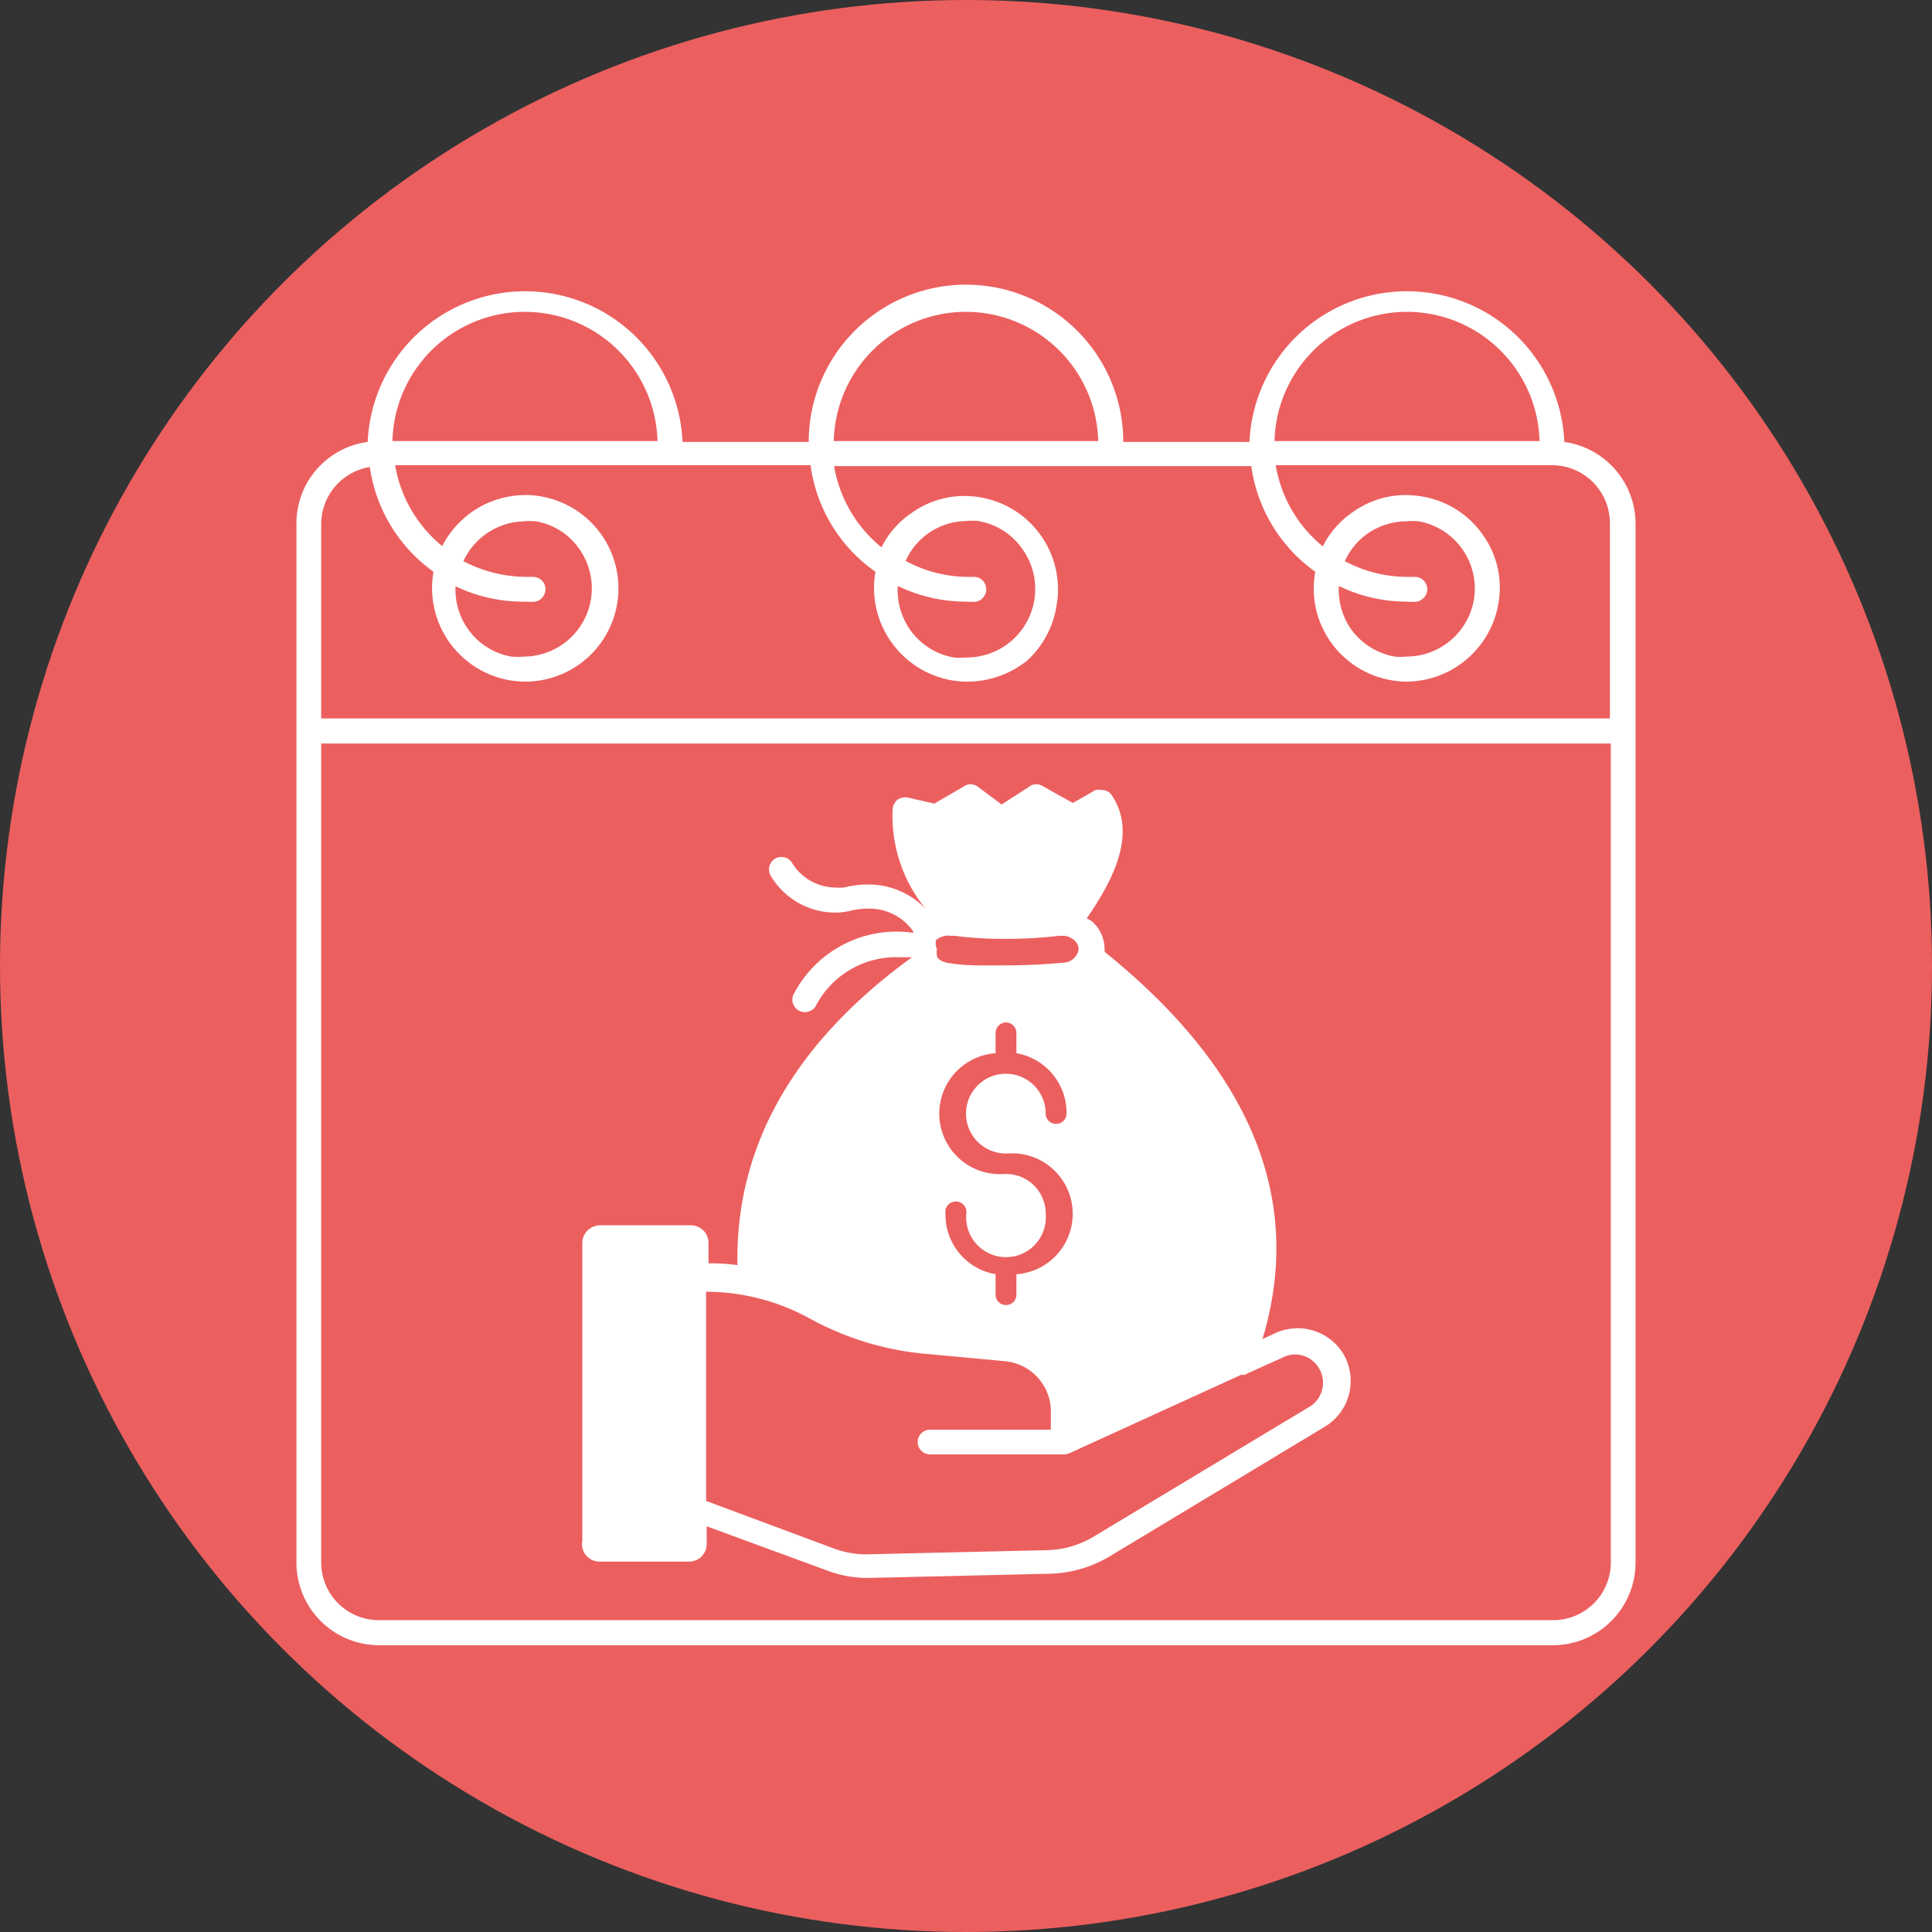
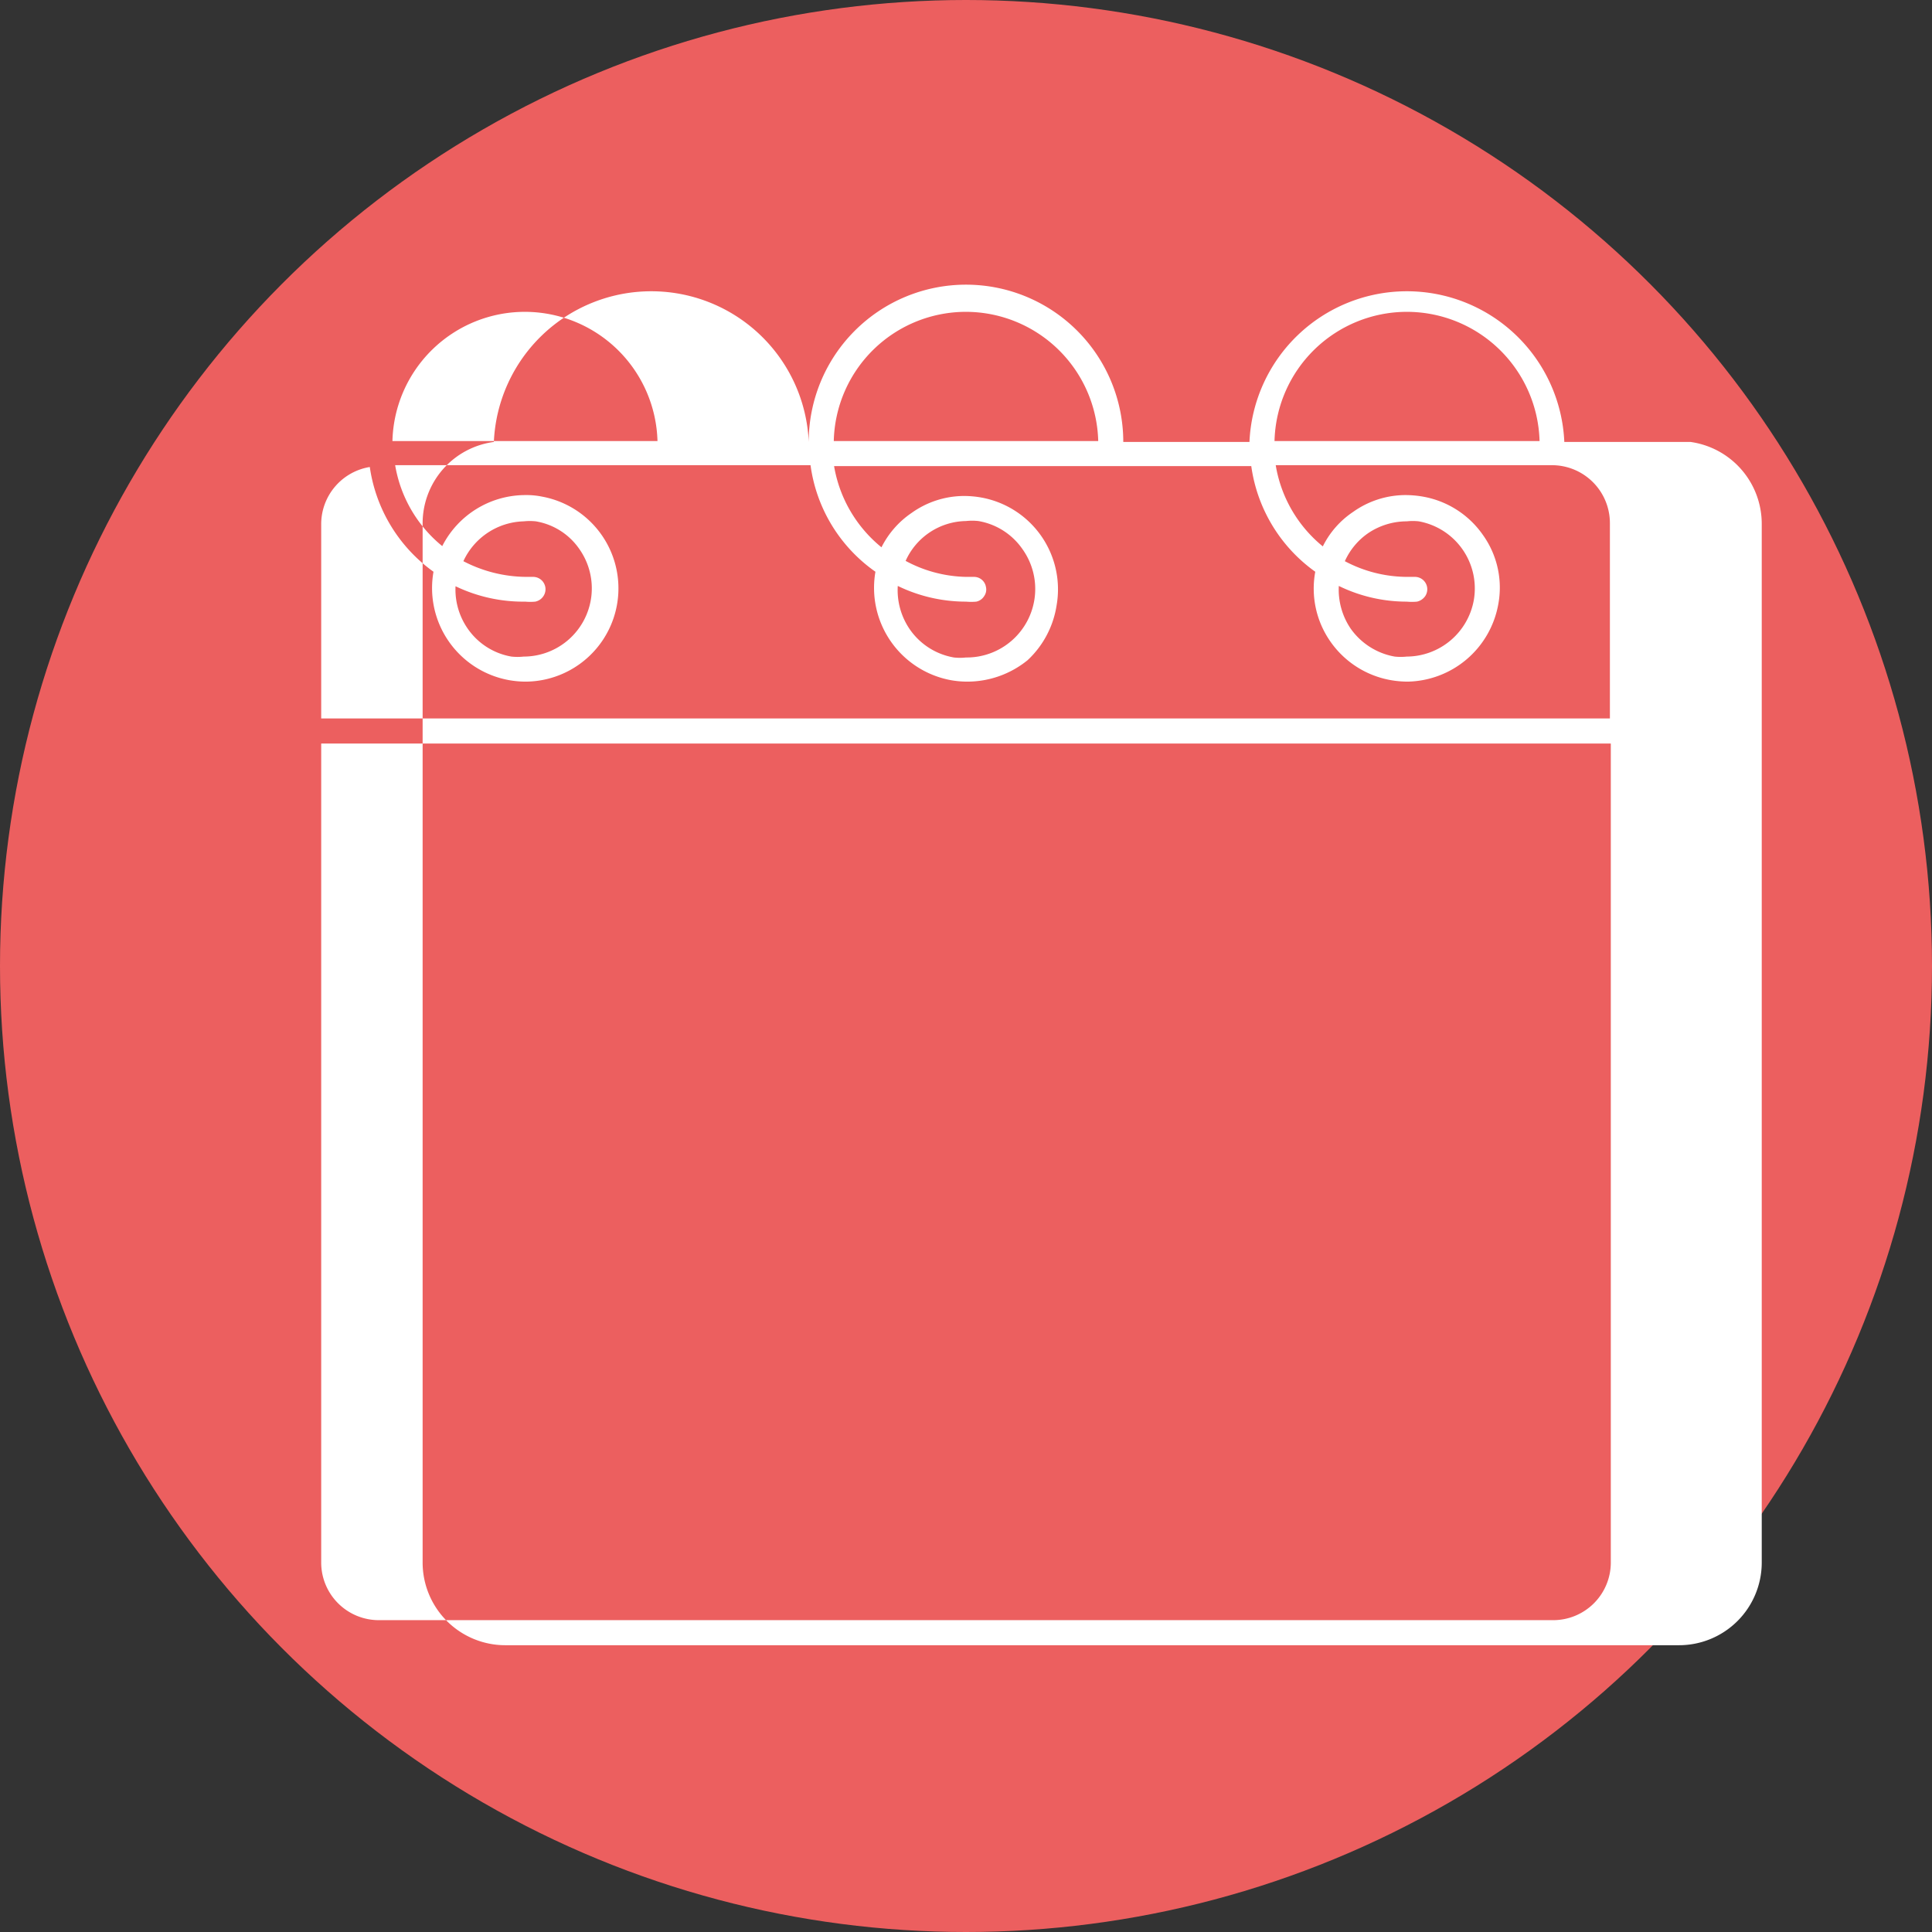
<svg xmlns="http://www.w3.org/2000/svg" id="Layer_1" height="512" viewBox="0 0 64 64" width="512" data-name="Layer 1">
  <rect x="0" y="0" width="64" height="64" fill="#333333" stroke="none" />
  <circle cx="32" cy="32" fill="#ec5f5f" r="32" />
  <g fill="#fff">
-     <path d="m51.82 14.64a5.22 5.22 0 0 0 -10.43 0h-4.18a5.21 5.21 0 0 0 -10.42 0h-4.18a5.22 5.22 0 0 0 -10.43 0 2.72 2.72 0 0 0 -2.36 2.7v6.87 27.56a2.74 2.74 0 0 0 2.74 2.73h38.88a2.74 2.74 0 0 0 2.74-2.73v-34.42a2.74 2.74 0 0 0 -2.36-2.71zm-34.42-4.31a4.4 4.4 0 0 1 4.38 4.28h-8.78a4.39 4.39 0 0 1 4.4-4.28zm14.6 0a4.39 4.39 0 0 1 4.38 4.28h-8.76a4.38 4.38 0 0 1 4.38-4.28zm14.6 0a4.4 4.4 0 0 1 4.4 4.28h-8.78a4.39 4.39 0 0 1 4.38-4.28zm-2.25 9.08a5.12 5.12 0 0 0 2.25.52 1.88 1.88 0 0 0 .34 0 .45.45 0 0 0 .27-.18.41.41 0 0 0 -.34-.64h-.27a4.42 4.42 0 0 1 -2.05-.52 2.25 2.25 0 0 1 .76-.92 2.29 2.29 0 0 1 1.29-.4 1.81 1.81 0 0 1 .4 0 2.26 2.26 0 0 1 1.82 2.62 2.27 2.27 0 0 1 -2.22 1.86 1.87 1.87 0 0 1 -.4 0 2.27 2.27 0 0 1 -1.46-.93 2.3 2.3 0 0 1 -.39-1.41zm-14.61 0a5.17 5.17 0 0 0 2.26.52 1.88 1.88 0 0 0 .34 0 .4.4 0 0 0 .26-.18.38.38 0 0 0 .06-.31.4.4 0 0 0 -.4-.33h-.26a4.39 4.39 0 0 1 -2-.53 2.23 2.23 0 0 1 2-1.32 1.9 1.9 0 0 1 .41 0 2.23 2.23 0 0 1 1.46.93 2.27 2.27 0 0 1 -1.87 3.59 1.81 1.81 0 0 1 -.4 0 2.24 2.24 0 0 1 -1.46-.93 2.29 2.29 0 0 1 -.4-1.44zm-12.34.52a1.77 1.77 0 0 0 .33 0 .42.42 0 0 0 .27-.18.41.41 0 0 0 -.34-.64h-.21a4.56 4.56 0 0 1 -2.1-.52 2.27 2.27 0 0 1 2-1.32 1.87 1.87 0 0 1 .4 0 2.19 2.19 0 0 1 1.45.93 2.26 2.26 0 0 1 -1.85 3.55 1.9 1.9 0 0 1 -.41 0 2.22 2.22 0 0 1 -1.45-.93 2.27 2.27 0 0 1 -.4-1.4 5.17 5.17 0 0 0 2.31.51zm-5.15-4.46a5.17 5.17 0 0 0 2.11 3.47 3.1 3.1 0 0 0 2.5 3.59 3.21 3.21 0 0 0 .55.05 3.09 3.09 0 0 0 .54-6.13 2.56 2.56 0 0 0 -.55-.05 3.09 3.09 0 0 0 -2.75 1.69 4.39 4.39 0 0 1 -1.56-2.68h13.76a5.15 5.15 0 0 0 2.15 3.53 3.11 3.11 0 0 0 2.49 3.59 3.12 3.12 0 0 0 .55.05 3.17 3.17 0 0 0 2-.71 3.13 3.13 0 0 0 .96-1.81 3.09 3.09 0 0 0 -2.5-3.58 3.29 3.29 0 0 0 -.54-.05 3 3 0 0 0 -1.76.56 3 3 0 0 0 -1 1.14 4.41 4.41 0 0 1 -1.57-2.69h13.82a5.17 5.17 0 0 0 2.12 3.5 3.06 3.06 0 0 0 .5 2.31 3.09 3.09 0 0 0 2 1.28 3.33 3.33 0 0 0 .56.05 3.11 3.11 0 0 0 3-2.55 3 3 0 0 0 -.5-2.3 3.07 3.07 0 0 0 -2-1.28 3.41 3.41 0 0 0 -.55-.05 3 3 0 0 0 -1.76.56 2.94 2.94 0 0 0 -1 1.14 4.39 4.39 0 0 1 -1.56-2.69h9.15a1.92 1.92 0 0 1 1.92 1.91v6.48h-42.69v-6.45a1.92 1.92 0 0 1 1.61-1.88zm-1.61 9.16h42.72v27.14a1.91 1.91 0 0 1 -1.92 1.9h-38.88a1.91 1.91 0 0 1 -1.92-1.9z" />
-     <path d="m19.88 51.73h2.95a.58.58 0 0 0 .58-.58v-.59l4 1.47a3.73 3.73 0 0 0 1.33.24h.1l6-.14a4.07 4.07 0 0 0 1.88-.55l7.17-4.32a1.77 1.77 0 0 0 .61-2.41 1.77 1.77 0 0 0 -1.5-.85 1.83 1.83 0 0 0 -.73.15l-.45.21c1.39-4.59-.36-8.91-5.23-12.83a.36.36 0 0 0 0-.1 1.22 1.22 0 0 0 -.43-.92l-.16-.09c.85-1.23 1.68-2.79.84-4.06a.39.39 0 0 0 -.34-.19.54.54 0 0 0 -.21 0l-.75.43-1-.56a.39.39 0 0 0 -.21-.06.34.34 0 0 0 -.22.07l-.93.6-.79-.59a.43.43 0 0 0 -.24-.08.36.36 0 0 0 -.2.06l-1 .58-.92-.21h-.03a.53.53 0 0 0 -.27.08.47.47 0 0 0 -.16.3 4.86 4.86 0 0 0 1.26 3.51 2.62 2.62 0 0 0 -2.08-1 3.17 3.17 0 0 0 -.79.1 2 2 0 0 1 -.31 0 1.7 1.7 0 0 1 -1.42-.83.42.42 0 0 0 -.58-.11.42.42 0 0 0 -.1.58 2.48 2.48 0 0 0 2.1 1.19 2.08 2.08 0 0 0 .52-.06 2.49 2.49 0 0 1 .59-.07 1.77 1.77 0 0 1 1.49.75v.05a3.84 3.84 0 0 0 -3.94 2 .41.41 0 0 0 .14.57.51.51 0 0 0 .21.06.43.43 0 0 0 .36-.2 3 3 0 0 1 2.77-1.62h.42c-3.91 2.84-5.86 6.27-5.78 10.2a5.7 5.7 0 0 0 -.8-.06h-.16v-.68a.58.58 0 0 0 -.58-.58h-3.01a.59.59 0 0 0 -.59.58v9.87a.58.58 0 0 0 .59.69zm13.45-12.84h-.07a2 2 0 0 1 -.28-4v-.67a.35.35 0 0 1 .35-.35.35.35 0 0 1 .34.35v.67a2 2 0 0 1 1.66 2 .34.34 0 0 1 -.35.34.34.34 0 0 1 -.34-.34 1.32 1.32 0 1 0 -1.31 1.32h.06a2 2 0 0 1 .28 4v.68a.34.34 0 0 1 -.34.34.34.34 0 0 1 -.35-.34v-.68a2 2 0 0 1 -1.66-2 .35.35 0 1 1 .69 0 1.32 1.32 0 1 0 2.63 0 1.31 1.31 0 0 0 -1.31-1.32zm2.37-7.33a.53.53 0 0 1 -.47.33c-.66.06-1.33.09-2 .09s-1.23.02-1.81-.08a.6.6 0 0 1 -.38-.19v-.06a.46.46 0 0 1 0-.21.36.36 0 0 1 -.04-.24v-.05a.62.62 0 0 1 .5-.15h.13a11.85 11.85 0 0 0 1.6.1 14.72 14.72 0 0 0 1.85-.1h.2a.69.69 0 0 1 .3.14.4.4 0 0 1 .15.31.24.24 0 0 1 -.03.11zm-8.87 12.12a9.78 9.78 0 0 0 3.65 1.15l2.8.26a1.68 1.68 0 0 1 1.53 1.57v.7h-4a.41.41 0 1 0 0 .82h4.43a.55.55 0 0 0 .23-.06l5.65-2.58a.23.23 0 0 0 .11 0l1.28-.58a.86.86 0 0 1 .39-.09.91.91 0 0 1 .79.45.93.93 0 0 1 -.31 1.28l-7.18 4.32a3.14 3.14 0 0 1 -1.47.43l-6.07.14a3.1 3.1 0 0 1 -1-.18l-4.27-1.59v-6.93h.1a7.2 7.2 0 0 1 3.34.89z" />
+     <path d="m51.82 14.64a5.22 5.22 0 0 0 -10.43 0h-4.18a5.21 5.21 0 0 0 -10.42 0a5.22 5.22 0 0 0 -10.43 0 2.72 2.72 0 0 0 -2.36 2.7v6.87 27.56a2.74 2.74 0 0 0 2.74 2.73h38.88a2.74 2.74 0 0 0 2.74-2.73v-34.42a2.74 2.74 0 0 0 -2.36-2.71zm-34.42-4.31a4.4 4.4 0 0 1 4.38 4.28h-8.78a4.39 4.39 0 0 1 4.4-4.28zm14.6 0a4.39 4.39 0 0 1 4.38 4.28h-8.76a4.38 4.38 0 0 1 4.38-4.28zm14.6 0a4.4 4.4 0 0 1 4.4 4.28h-8.78a4.39 4.39 0 0 1 4.38-4.28zm-2.25 9.08a5.12 5.12 0 0 0 2.25.52 1.88 1.88 0 0 0 .34 0 .45.45 0 0 0 .27-.18.41.41 0 0 0 -.34-.64h-.27a4.42 4.42 0 0 1 -2.05-.52 2.25 2.25 0 0 1 .76-.92 2.29 2.29 0 0 1 1.29-.4 1.81 1.81 0 0 1 .4 0 2.26 2.26 0 0 1 1.82 2.62 2.27 2.27 0 0 1 -2.22 1.86 1.87 1.87 0 0 1 -.4 0 2.27 2.27 0 0 1 -1.46-.93 2.3 2.3 0 0 1 -.39-1.41zm-14.61 0a5.17 5.17 0 0 0 2.26.52 1.88 1.88 0 0 0 .34 0 .4.4 0 0 0 .26-.18.38.38 0 0 0 .06-.31.4.4 0 0 0 -.4-.33h-.26a4.39 4.39 0 0 1 -2-.53 2.23 2.23 0 0 1 2-1.32 1.9 1.9 0 0 1 .41 0 2.23 2.23 0 0 1 1.46.93 2.27 2.27 0 0 1 -1.87 3.59 1.81 1.81 0 0 1 -.4 0 2.24 2.24 0 0 1 -1.46-.93 2.29 2.29 0 0 1 -.4-1.44zm-12.34.52a1.77 1.77 0 0 0 .33 0 .42.42 0 0 0 .27-.18.41.41 0 0 0 -.34-.64h-.21a4.56 4.56 0 0 1 -2.1-.52 2.27 2.27 0 0 1 2-1.32 1.87 1.87 0 0 1 .4 0 2.19 2.19 0 0 1 1.45.93 2.26 2.26 0 0 1 -1.85 3.55 1.9 1.9 0 0 1 -.41 0 2.22 2.22 0 0 1 -1.45-.93 2.27 2.27 0 0 1 -.4-1.4 5.17 5.17 0 0 0 2.31.51zm-5.15-4.46a5.17 5.17 0 0 0 2.11 3.47 3.1 3.1 0 0 0 2.5 3.59 3.21 3.21 0 0 0 .55.05 3.09 3.09 0 0 0 .54-6.13 2.56 2.56 0 0 0 -.55-.05 3.09 3.09 0 0 0 -2.75 1.69 4.39 4.39 0 0 1 -1.56-2.68h13.76a5.15 5.15 0 0 0 2.15 3.53 3.11 3.11 0 0 0 2.49 3.59 3.12 3.12 0 0 0 .55.05 3.17 3.17 0 0 0 2-.71 3.13 3.13 0 0 0 .96-1.81 3.09 3.09 0 0 0 -2.5-3.58 3.29 3.29 0 0 0 -.54-.05 3 3 0 0 0 -1.76.56 3 3 0 0 0 -1 1.14 4.41 4.41 0 0 1 -1.57-2.69h13.82a5.17 5.17 0 0 0 2.12 3.5 3.06 3.06 0 0 0 .5 2.31 3.09 3.09 0 0 0 2 1.28 3.33 3.33 0 0 0 .56.05 3.11 3.11 0 0 0 3-2.55 3 3 0 0 0 -.5-2.3 3.07 3.07 0 0 0 -2-1.28 3.41 3.41 0 0 0 -.55-.05 3 3 0 0 0 -1.76.56 2.94 2.94 0 0 0 -1 1.14 4.39 4.39 0 0 1 -1.56-2.69h9.15a1.92 1.92 0 0 1 1.92 1.91v6.48h-42.69v-6.45a1.92 1.92 0 0 1 1.61-1.88zm-1.61 9.16h42.72v27.14a1.91 1.91 0 0 1 -1.92 1.9h-38.88a1.91 1.91 0 0 1 -1.92-1.9z" />
  </g>
</svg>